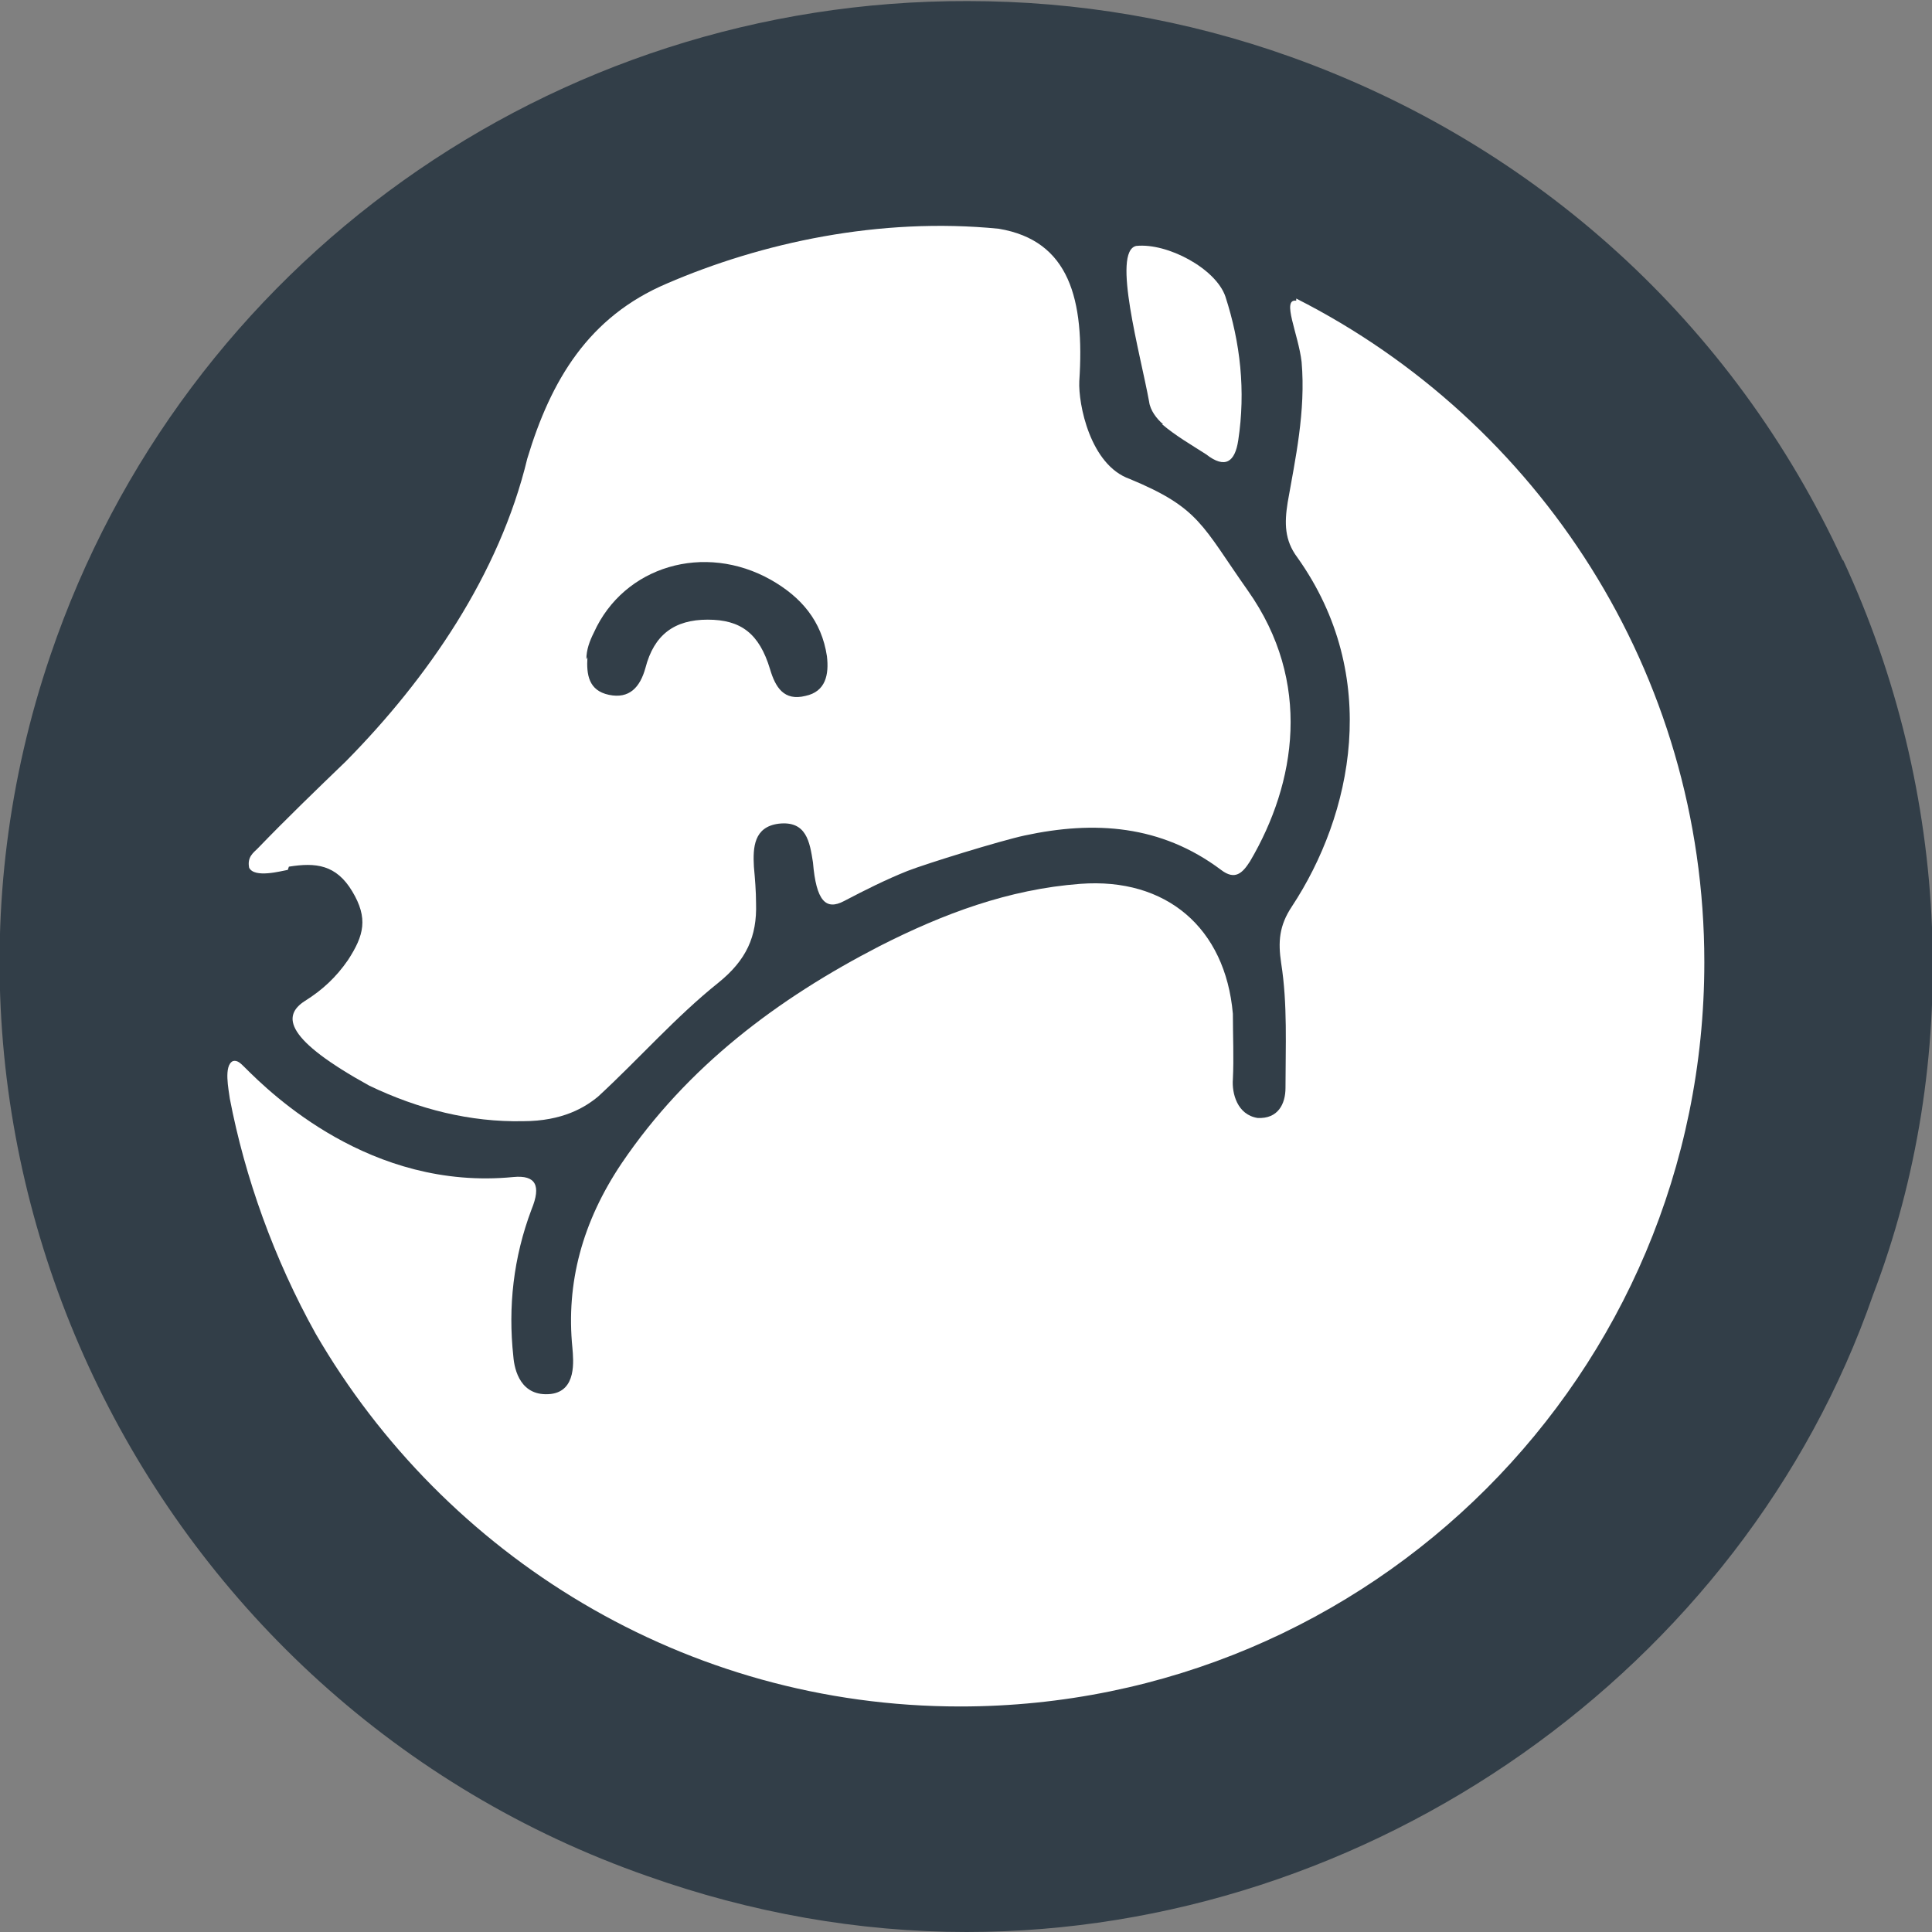
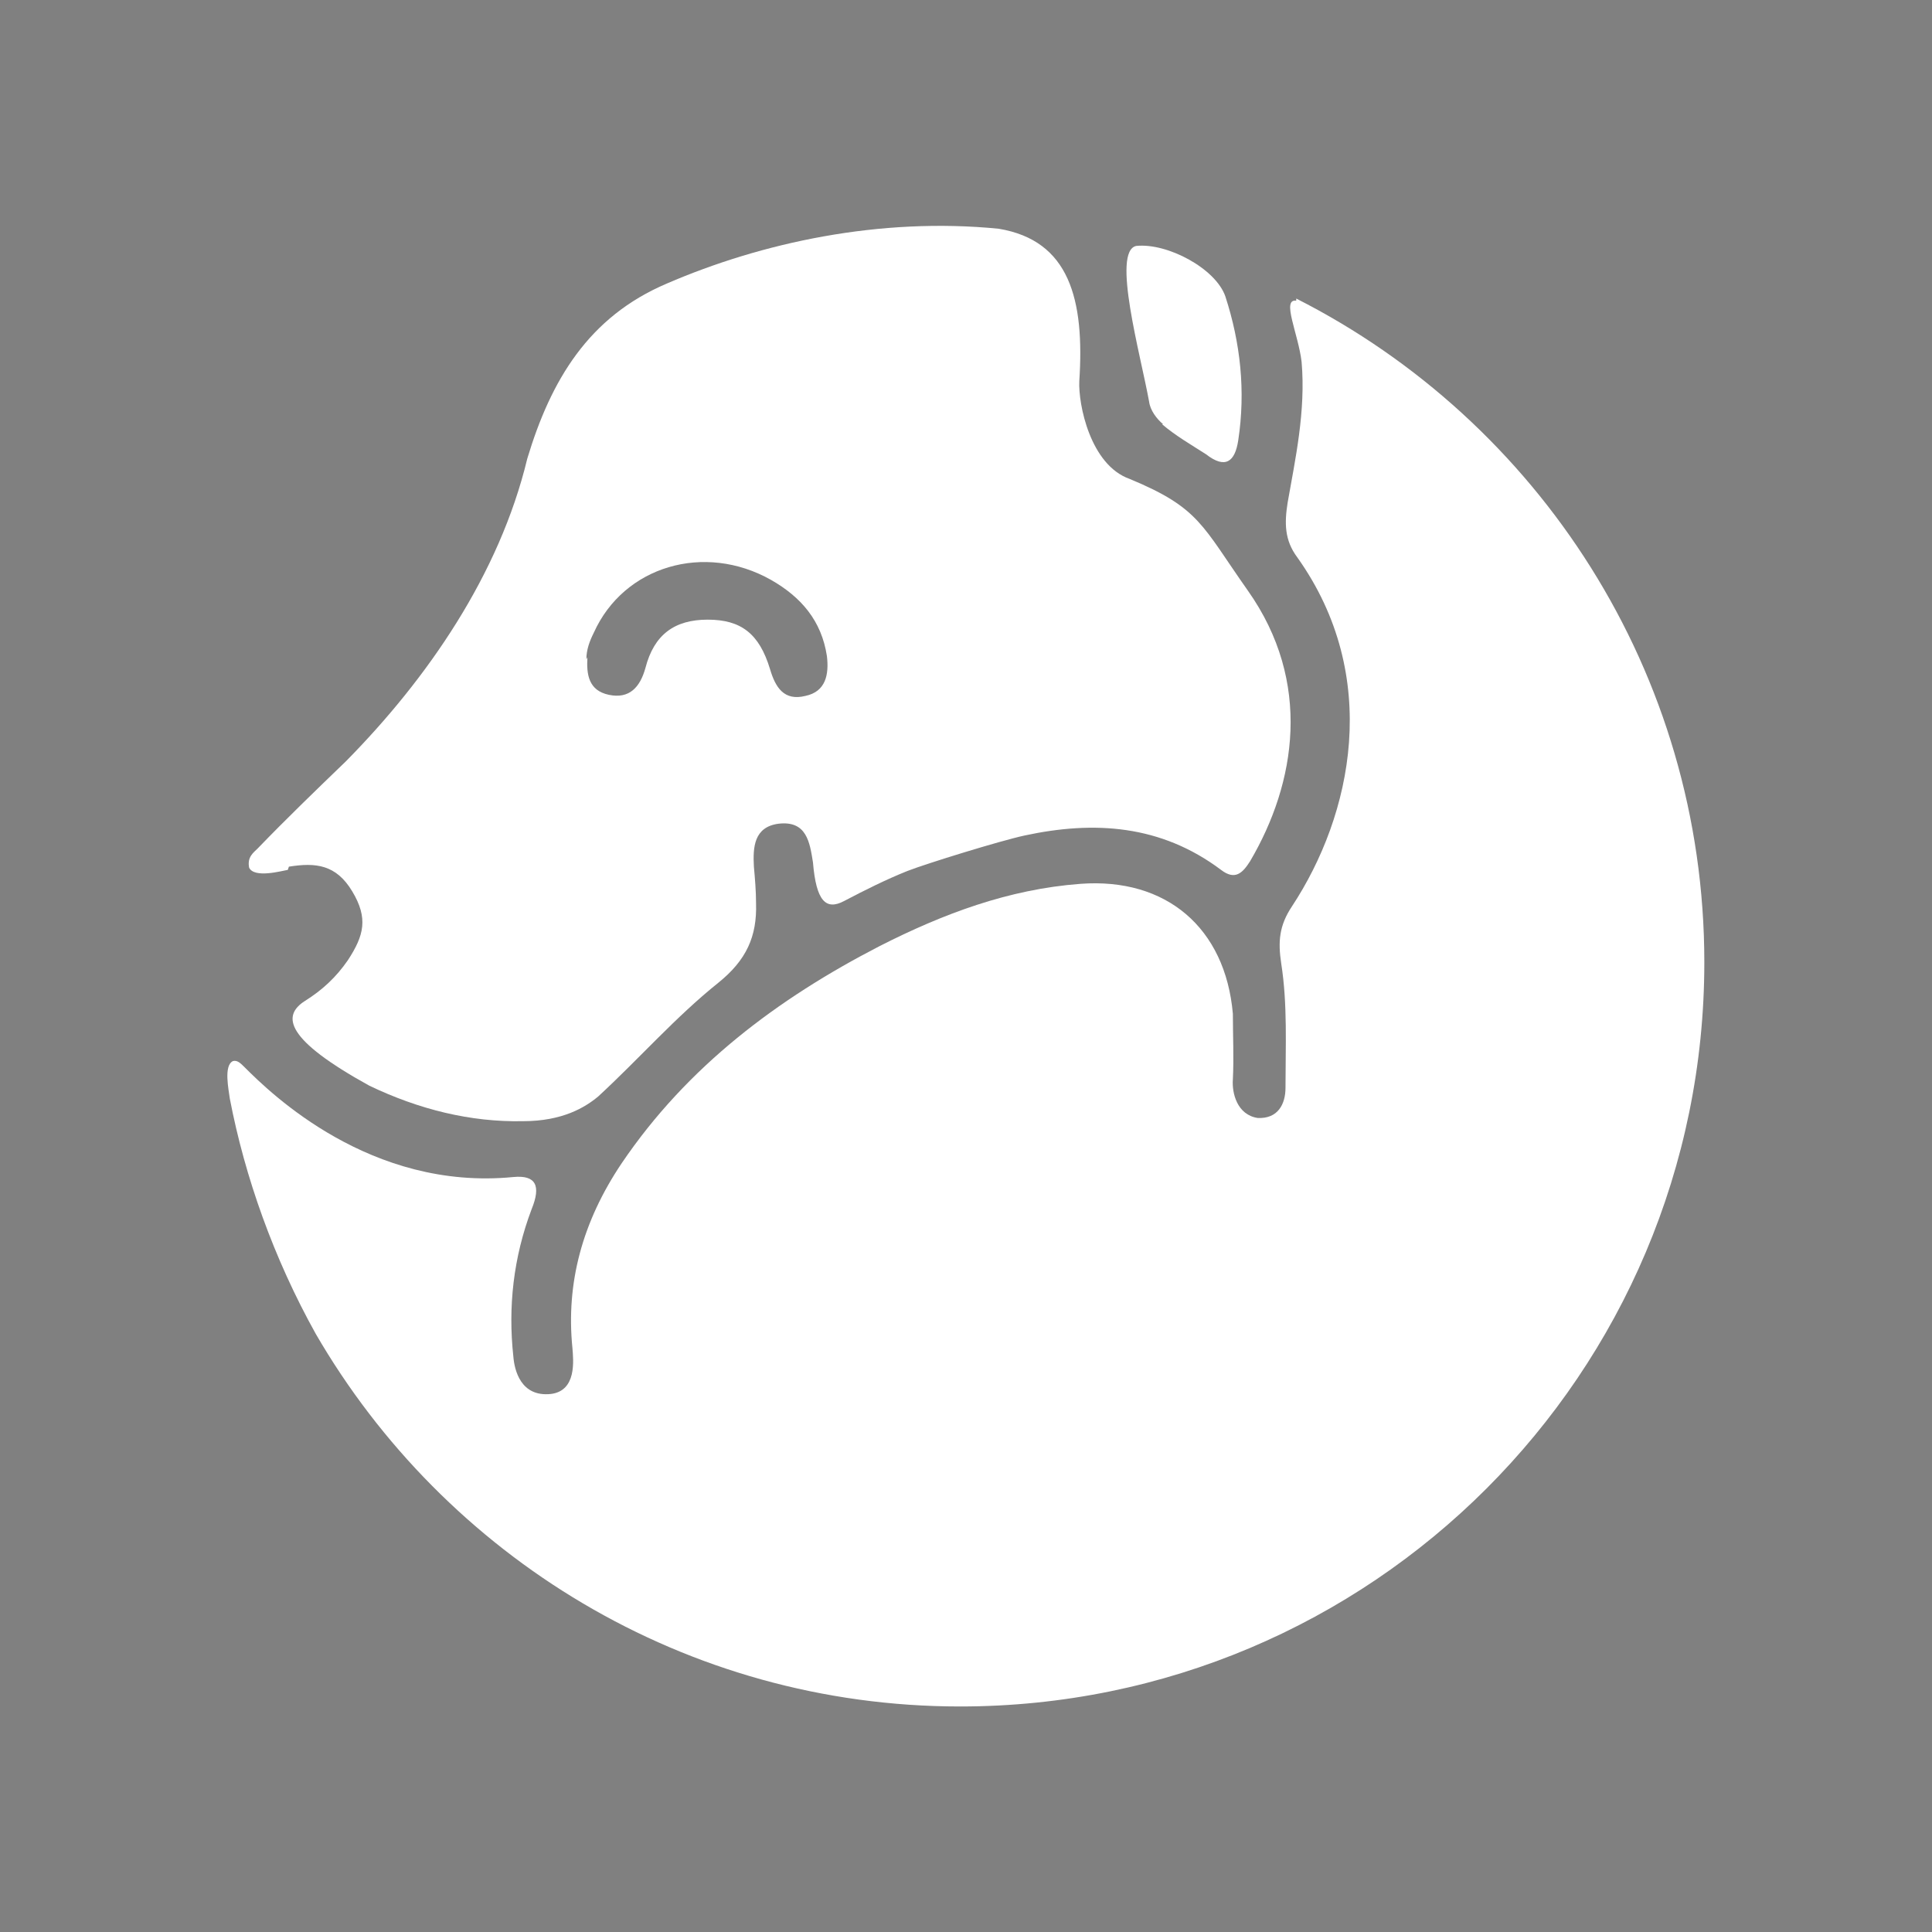
<svg xmlns="http://www.w3.org/2000/svg" id="Layer_2" data-name="Layer 2" viewBox="0 0 17.99 17.99">
  <rect x="0" y="0" width="17.99" height="17.99" fill="#808080" stroke="none" />
  <defs>
    <style>
      .cls-1 {
        fill: #fff;
      }

      .cls-2 {
        fill: #323e48;
      }
    </style>
  </defs>
  <g id="Layer_1-2" data-name="Layer 1">
    <g>
-       <path class="cls-2" d="M17.16,5.22c-1.02-2.21-2.85-3.87-5.14-4.69-.98-.35-1.99-.52-3.01-.52C5.14,0,1.71,2.45.47,6.1c-1.58,4.64.92,9.75,5.56,11.37.96.34,1.96.52,2.97.52h0c3.76,0,7.23-2.45,8.44-5.93.83-2.17.73-4.68-.28-6.85" />
      <path class="cls-1" d="M10.82,3.95c.13.11.27.19.41.28.18.14.27.07.3-.13.07-.46.02-.91-.12-1.34-.09-.26-.54-.5-.83-.47-.23.05.04,1.01.12,1.45.01.08.07.16.13.21" />
      <path class="cls-1" d="M5.46,6.14c0-.09.03-.17.07-.25.28-.62,1.03-.84,1.65-.49.28.16.47.38.52.71.02.17-.01.33-.2.37-.2.05-.28-.08-.33-.25-.1-.33-.27-.46-.58-.46-.31,0-.5.14-.58.45-.05.18-.15.29-.34.25-.19-.04-.21-.19-.2-.35M2.69,8.07c.25-.04.44-.02.59.23.15.25.11.41-.04.64-.11.16-.24.28-.4.38-.22.14-.18.36.6.79.46.22.94.34,1.43.33.37,0,.58-.13.7-.23.38-.35.72-.74,1.12-1.06.26-.21.36-.43.35-.74,0-.11-.01-.23-.02-.34-.01-.18,0-.37.23-.4.26-.03.29.17.32.36.03.36.12.45.29.36.19-.1.39-.2.59-.28.18-.07.86-.28,1.09-.33.65-.14,1.27-.1,1.83.32.13.1.2.03.27-.08.43-.73.58-1.67-.02-2.52-.43-.61-.45-.77-1.1-1.04-.37-.13-.48-.7-.47-.91.05-.76-.09-1.31-.75-1.42-1.11-.11-2.21.13-3.09.51-.73.31-1.08.9-1.3,1.63-.26,1.08-.93,2.05-1.69,2.82-.28.27-.55.53-.82.81-.04.04-.1.08-.08.18.05.1.3.03.36.02" />
      <path class="cls-1" d="M12.07,2.8c-.14-.02.02.31.05.57.04.46-.06.91-.13,1.31-.03.19-.03.35.09.51.79,1.11.51,2.4-.05,3.25-.12.18-.13.33-.1.53.06.38.04.78.04,1.16,0,.15-.07.29-.26.28-.19-.03-.24-.23-.23-.36.01-.2,0-.41,0-.61-.07-.8-.62-1.27-1.42-1.21-.67.05-1.28.28-1.87.58-.95.49-1.79,1.12-2.4,2.02-.37.55-.52,1.12-.46,1.72.01.12.04.4-.2.43-.28.03-.34-.22-.35-.35-.05-.46,0-.92.17-1.37.09-.22.04-.32-.17-.3-1.33.13-2.26-.78-2.5-1.02-.04-.04-.07-.07-.11-.06-.09.04-.04.27-.03.35.14.73.41,1.49.8,2.19,1.2,2.07,3.44,3.47,6,3.47,3.83,0,6.93-3.1,6.93-6.93,0-2.7-1.55-5.04-3.8-6.18" />
    </g>
  </g>
</svg>